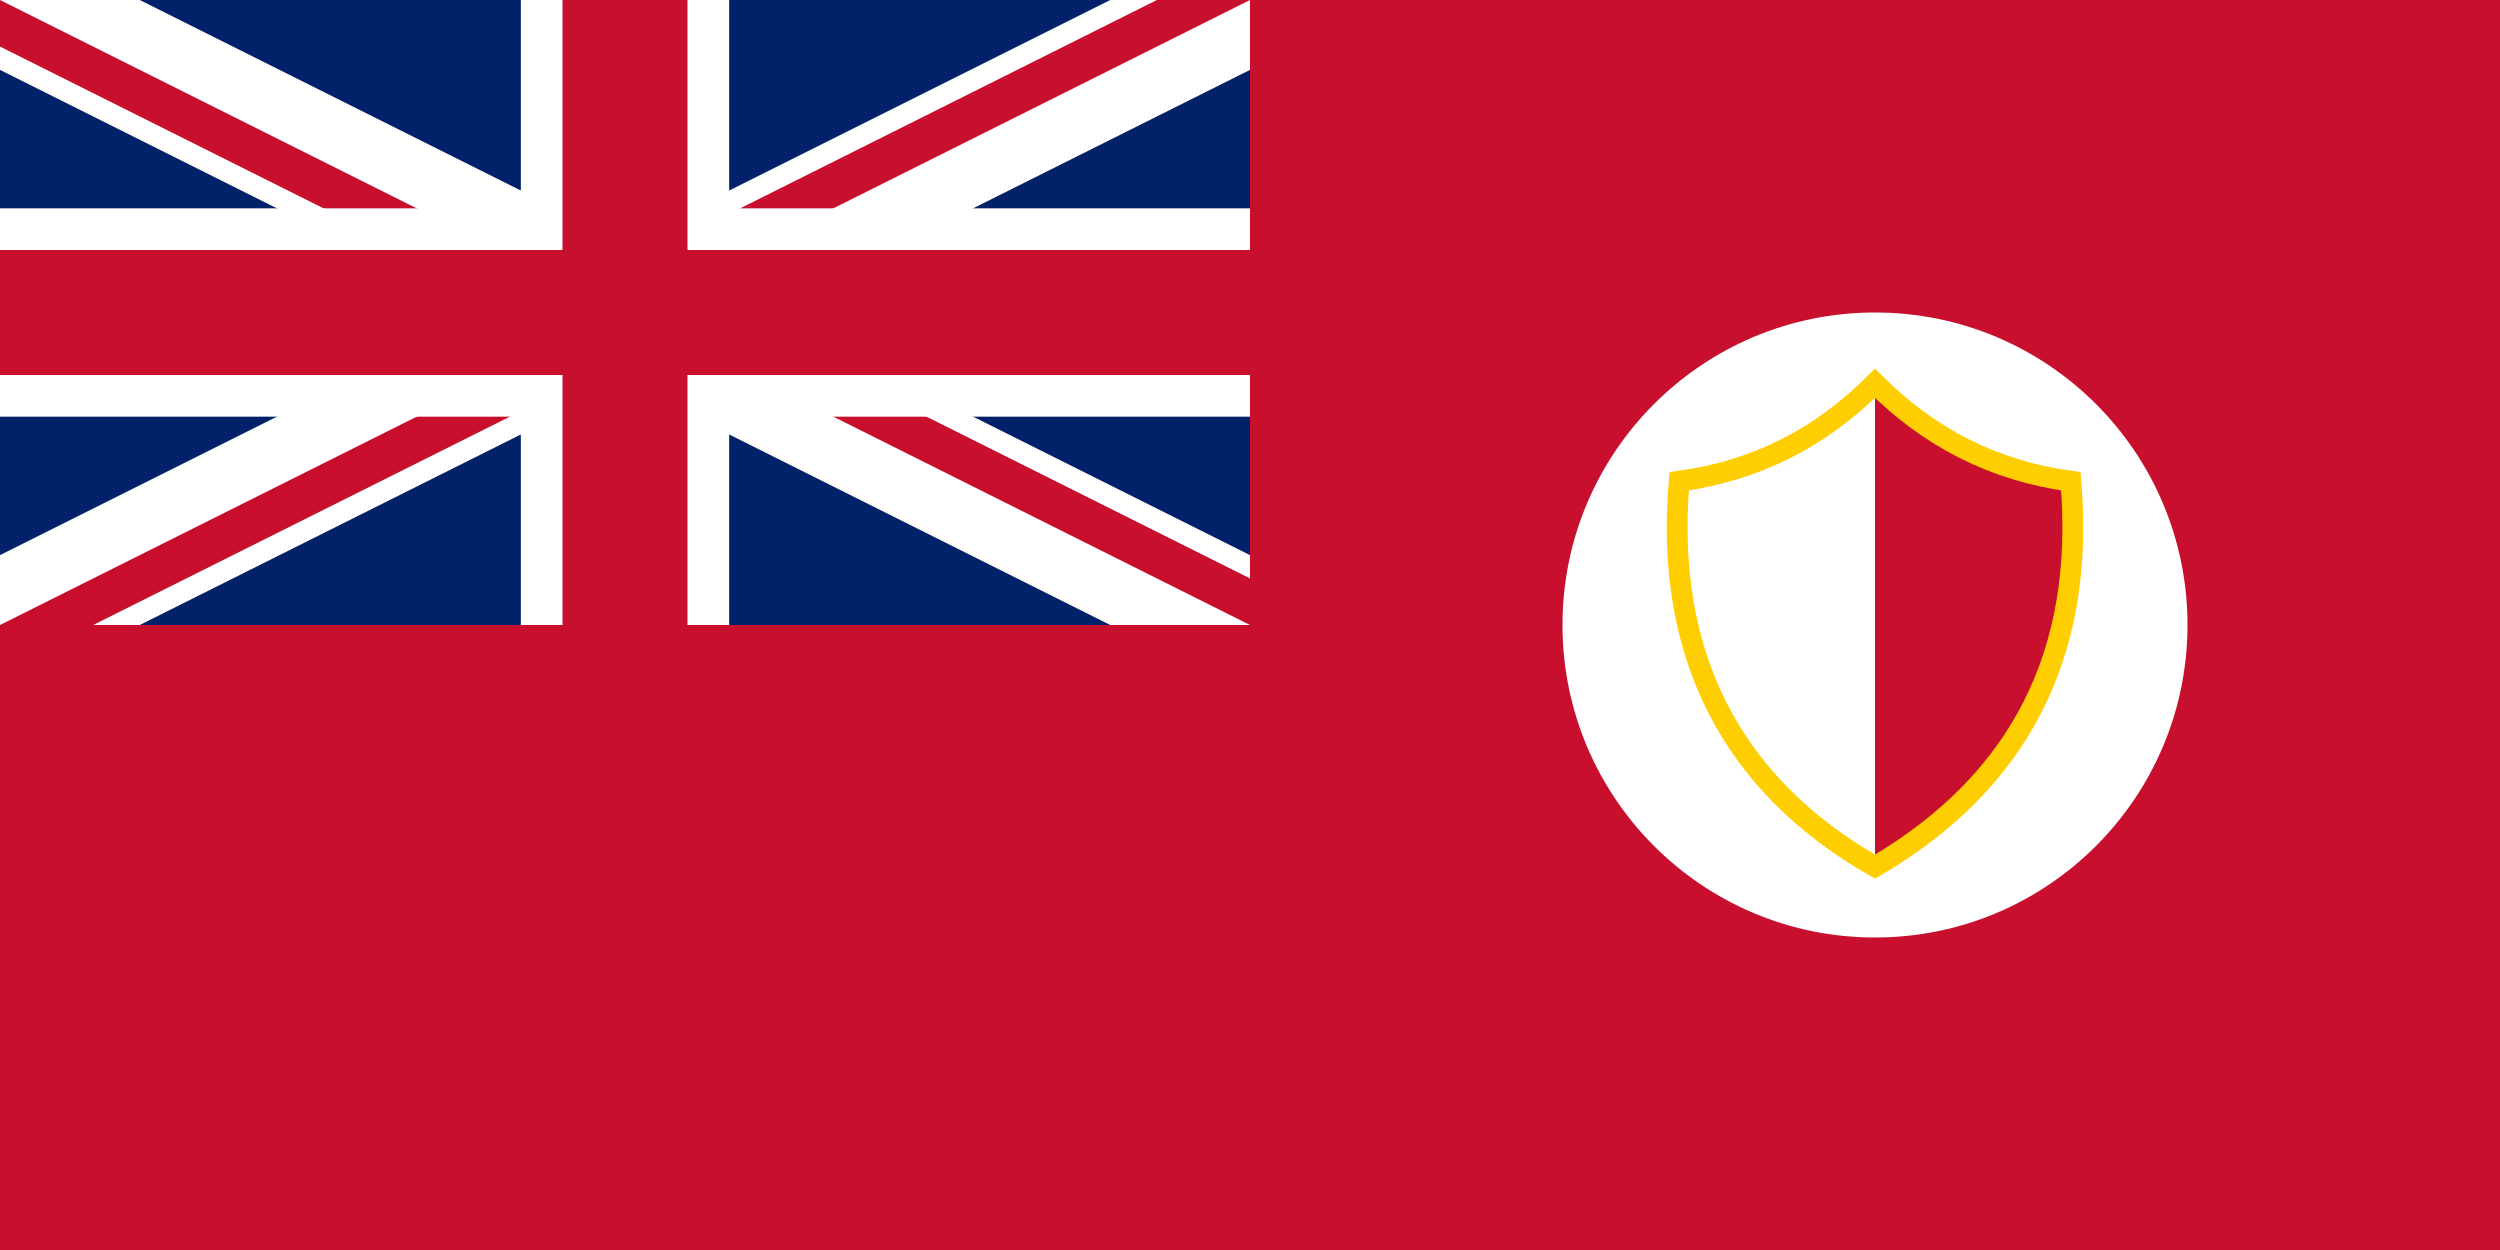
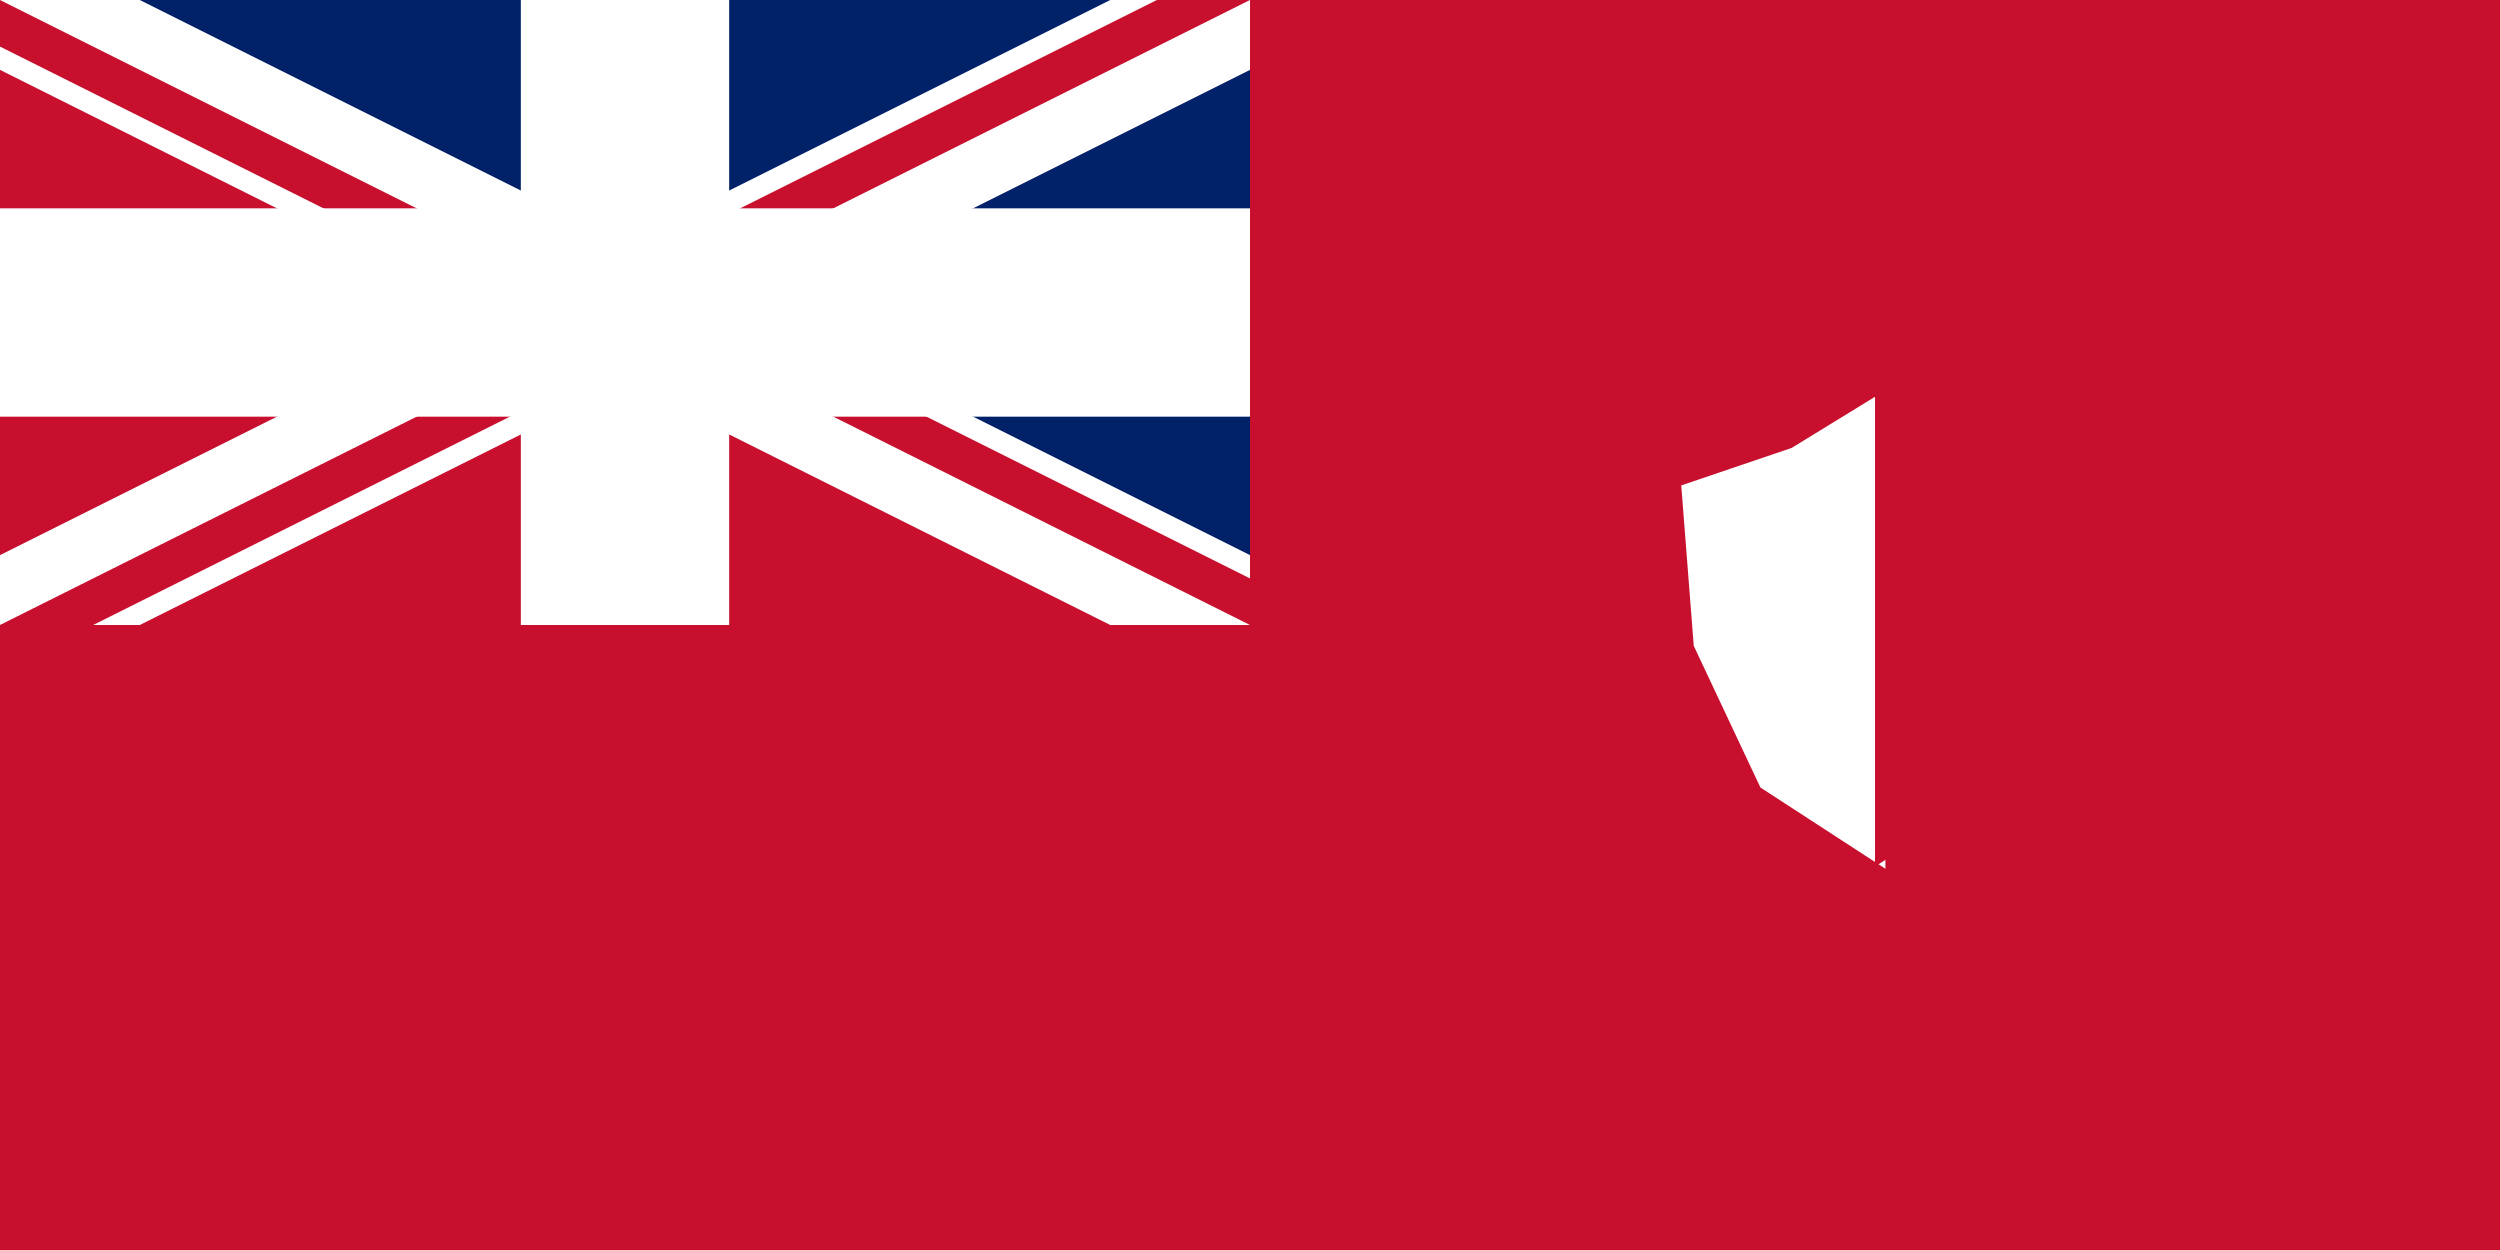
<svg xmlns="http://www.w3.org/2000/svg" width="1200" height="600">
  <title>Civil Ensign of Malta (1898–1943)</title>
  <defs>
    <clipPath id="A">
      <path d="M0 0h60v30H0z" />
    </clipPath>
  </defs>
  <path fill="#c8102e" d="M0 0h1200v600H0z" />
-   <path d="M0 0h600v300H0z" fill="#012169" />
+   <path d="M0 0h600v300z" fill="#012169" />
  <g transform="scale(10)" clip-path="url(#A)">
    <path stroke-width="6" stroke="#fff" d="M0 0l60 30M0 30L60 0" />
    <path stroke-width="4" stroke="#c8102e" d="M0 0l60 30M0 30L60 0" />
    <path fill="#fff" d="M0 0h5l30 15L65 0h-5L30 15M-5 30l30-15 30 15h5L30 15 0 30" />
    <path stroke-width="10" stroke="#fff" d="M0 15h60M30 0v30" />
-     <path stroke-width="6" stroke="#c8102e" d="M0 15h60M30 0v30" />
  </g>
  <g fill="#fff">
-     <circle cx="900" cy="300" r="150" />
    <path d="M807 233l53-18 44-27 1 229-60-39-32-68z" />
  </g>
  <path fill="#c8102e" d="M900 183l47 35 51 21-22 108-38 44-38 25z" />
-   <path fill="none" stroke-width="10" stroke="#ffce00" d="M900 184c26 26 57 42 94 47 7 82-24 144-94 185-70-40-101-103-94-185 37-5 68-21 94-47z" />
</svg>